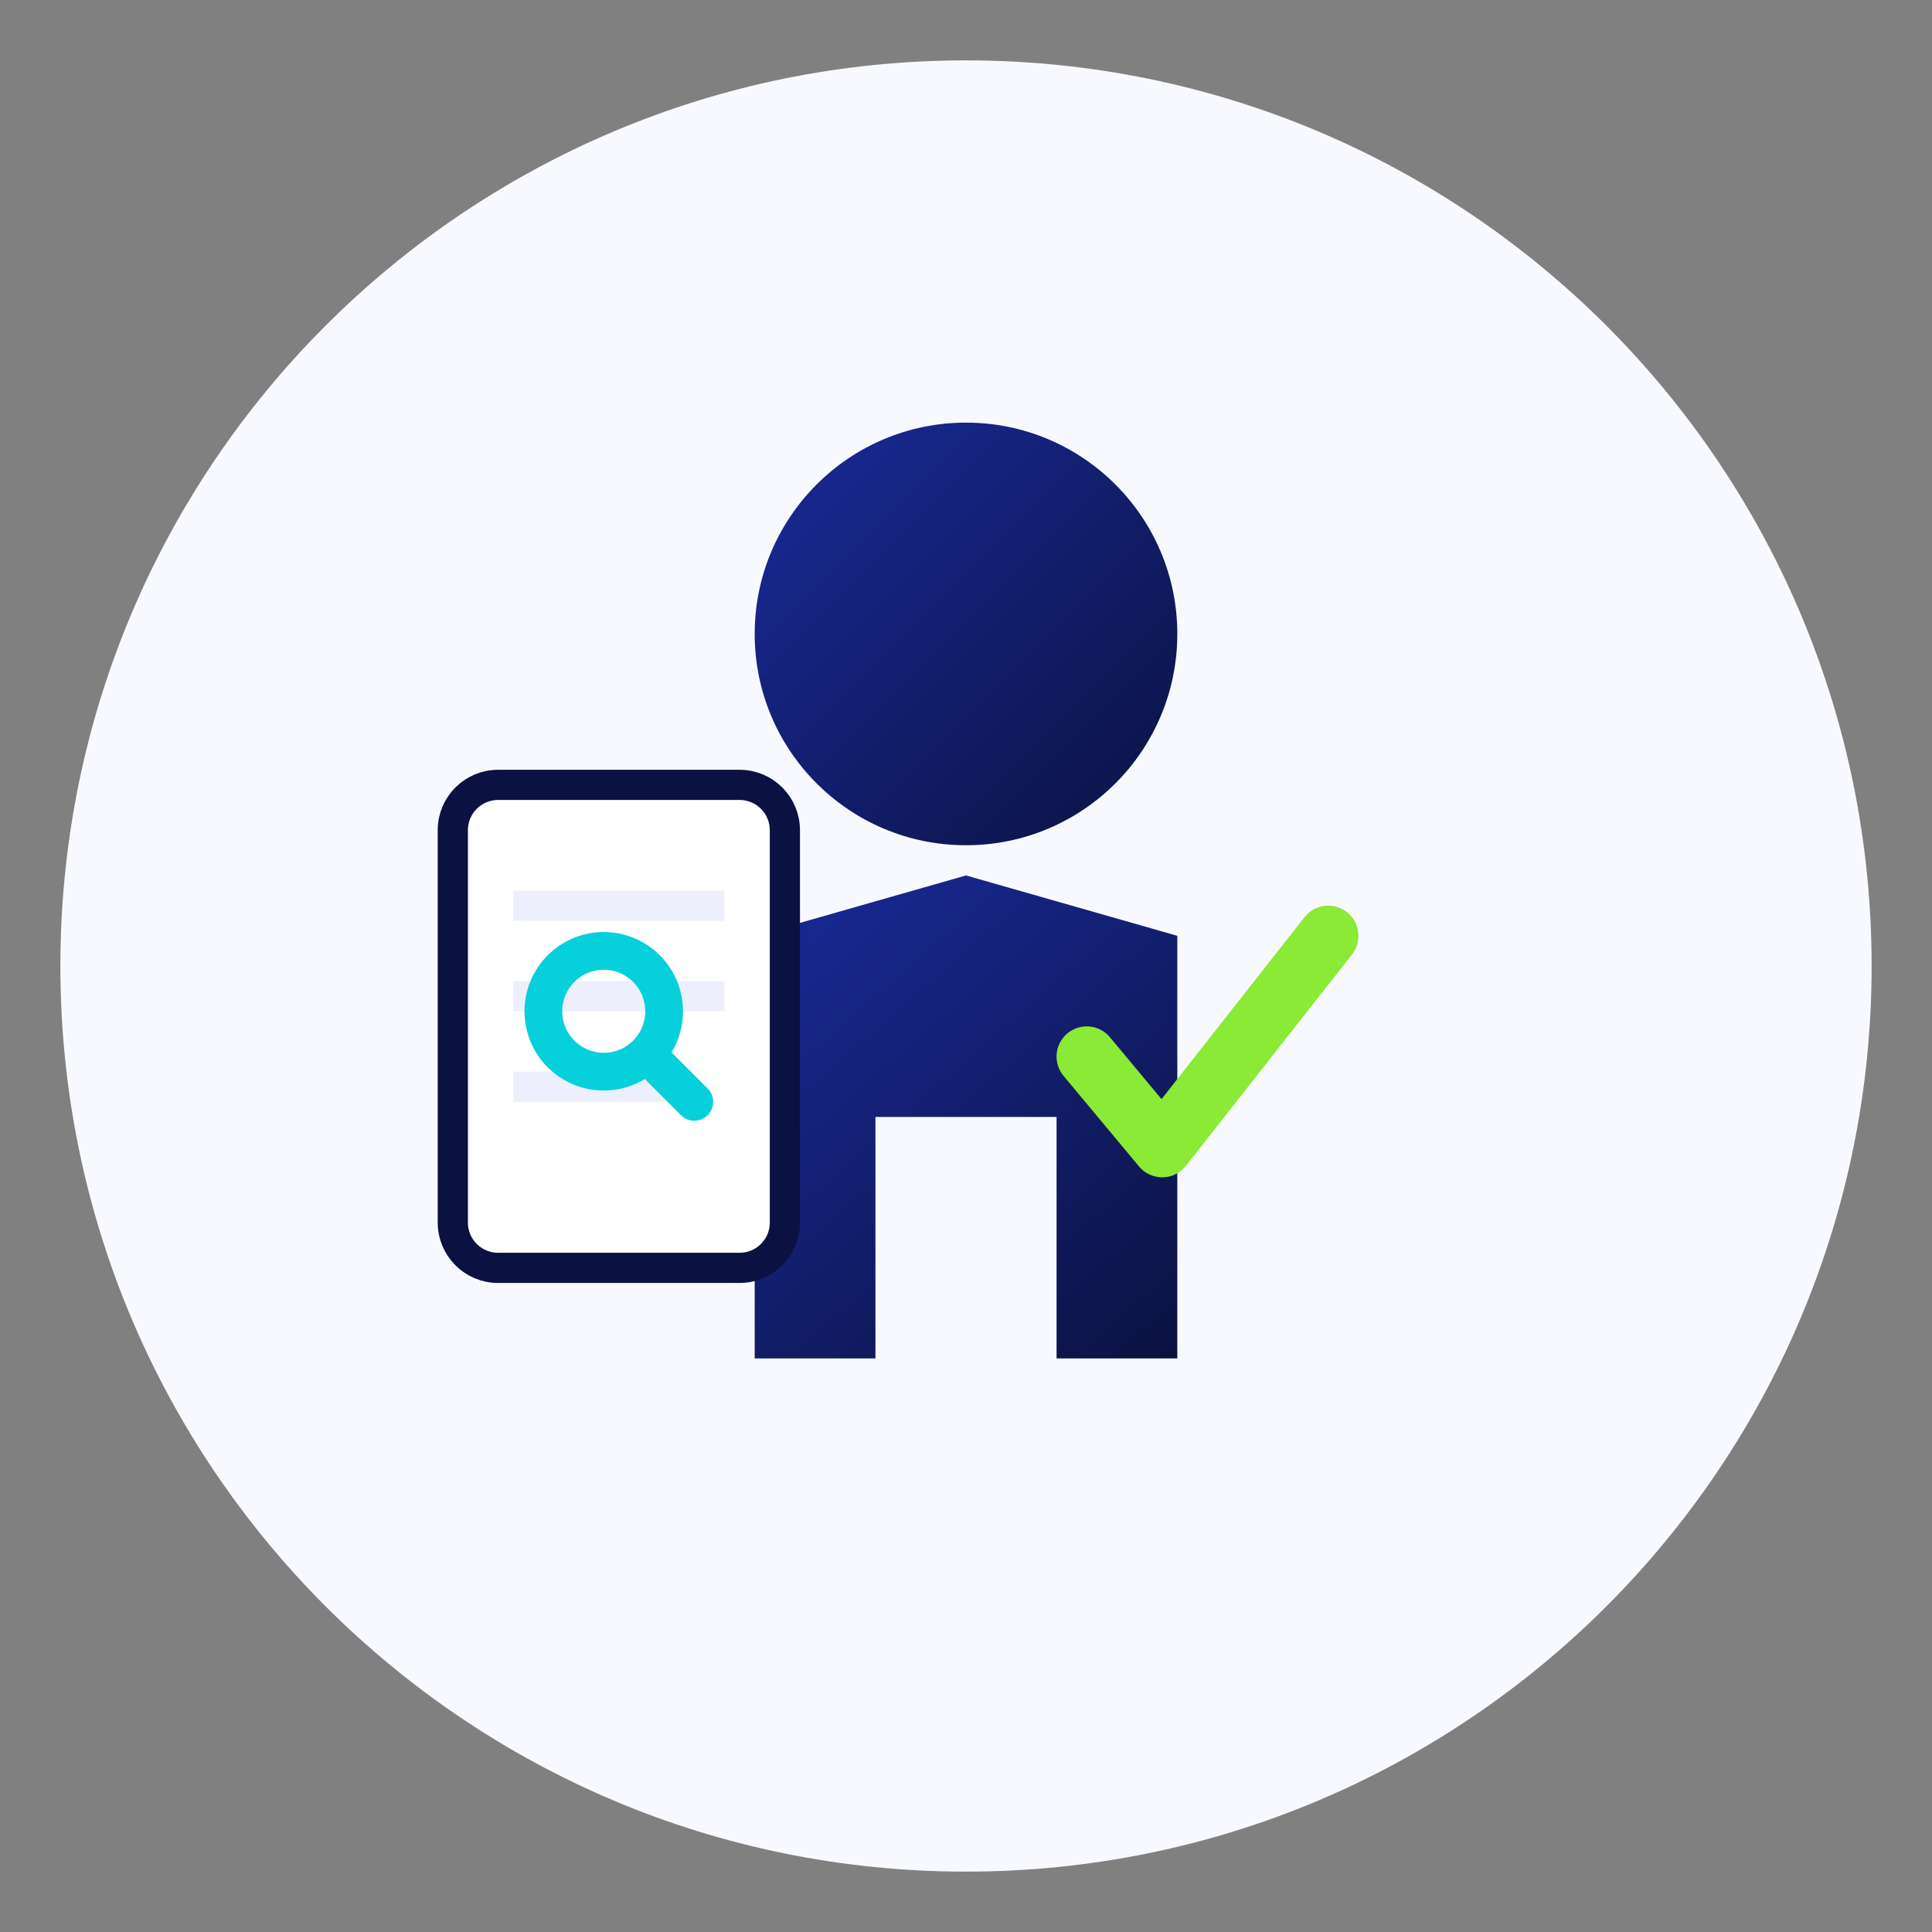
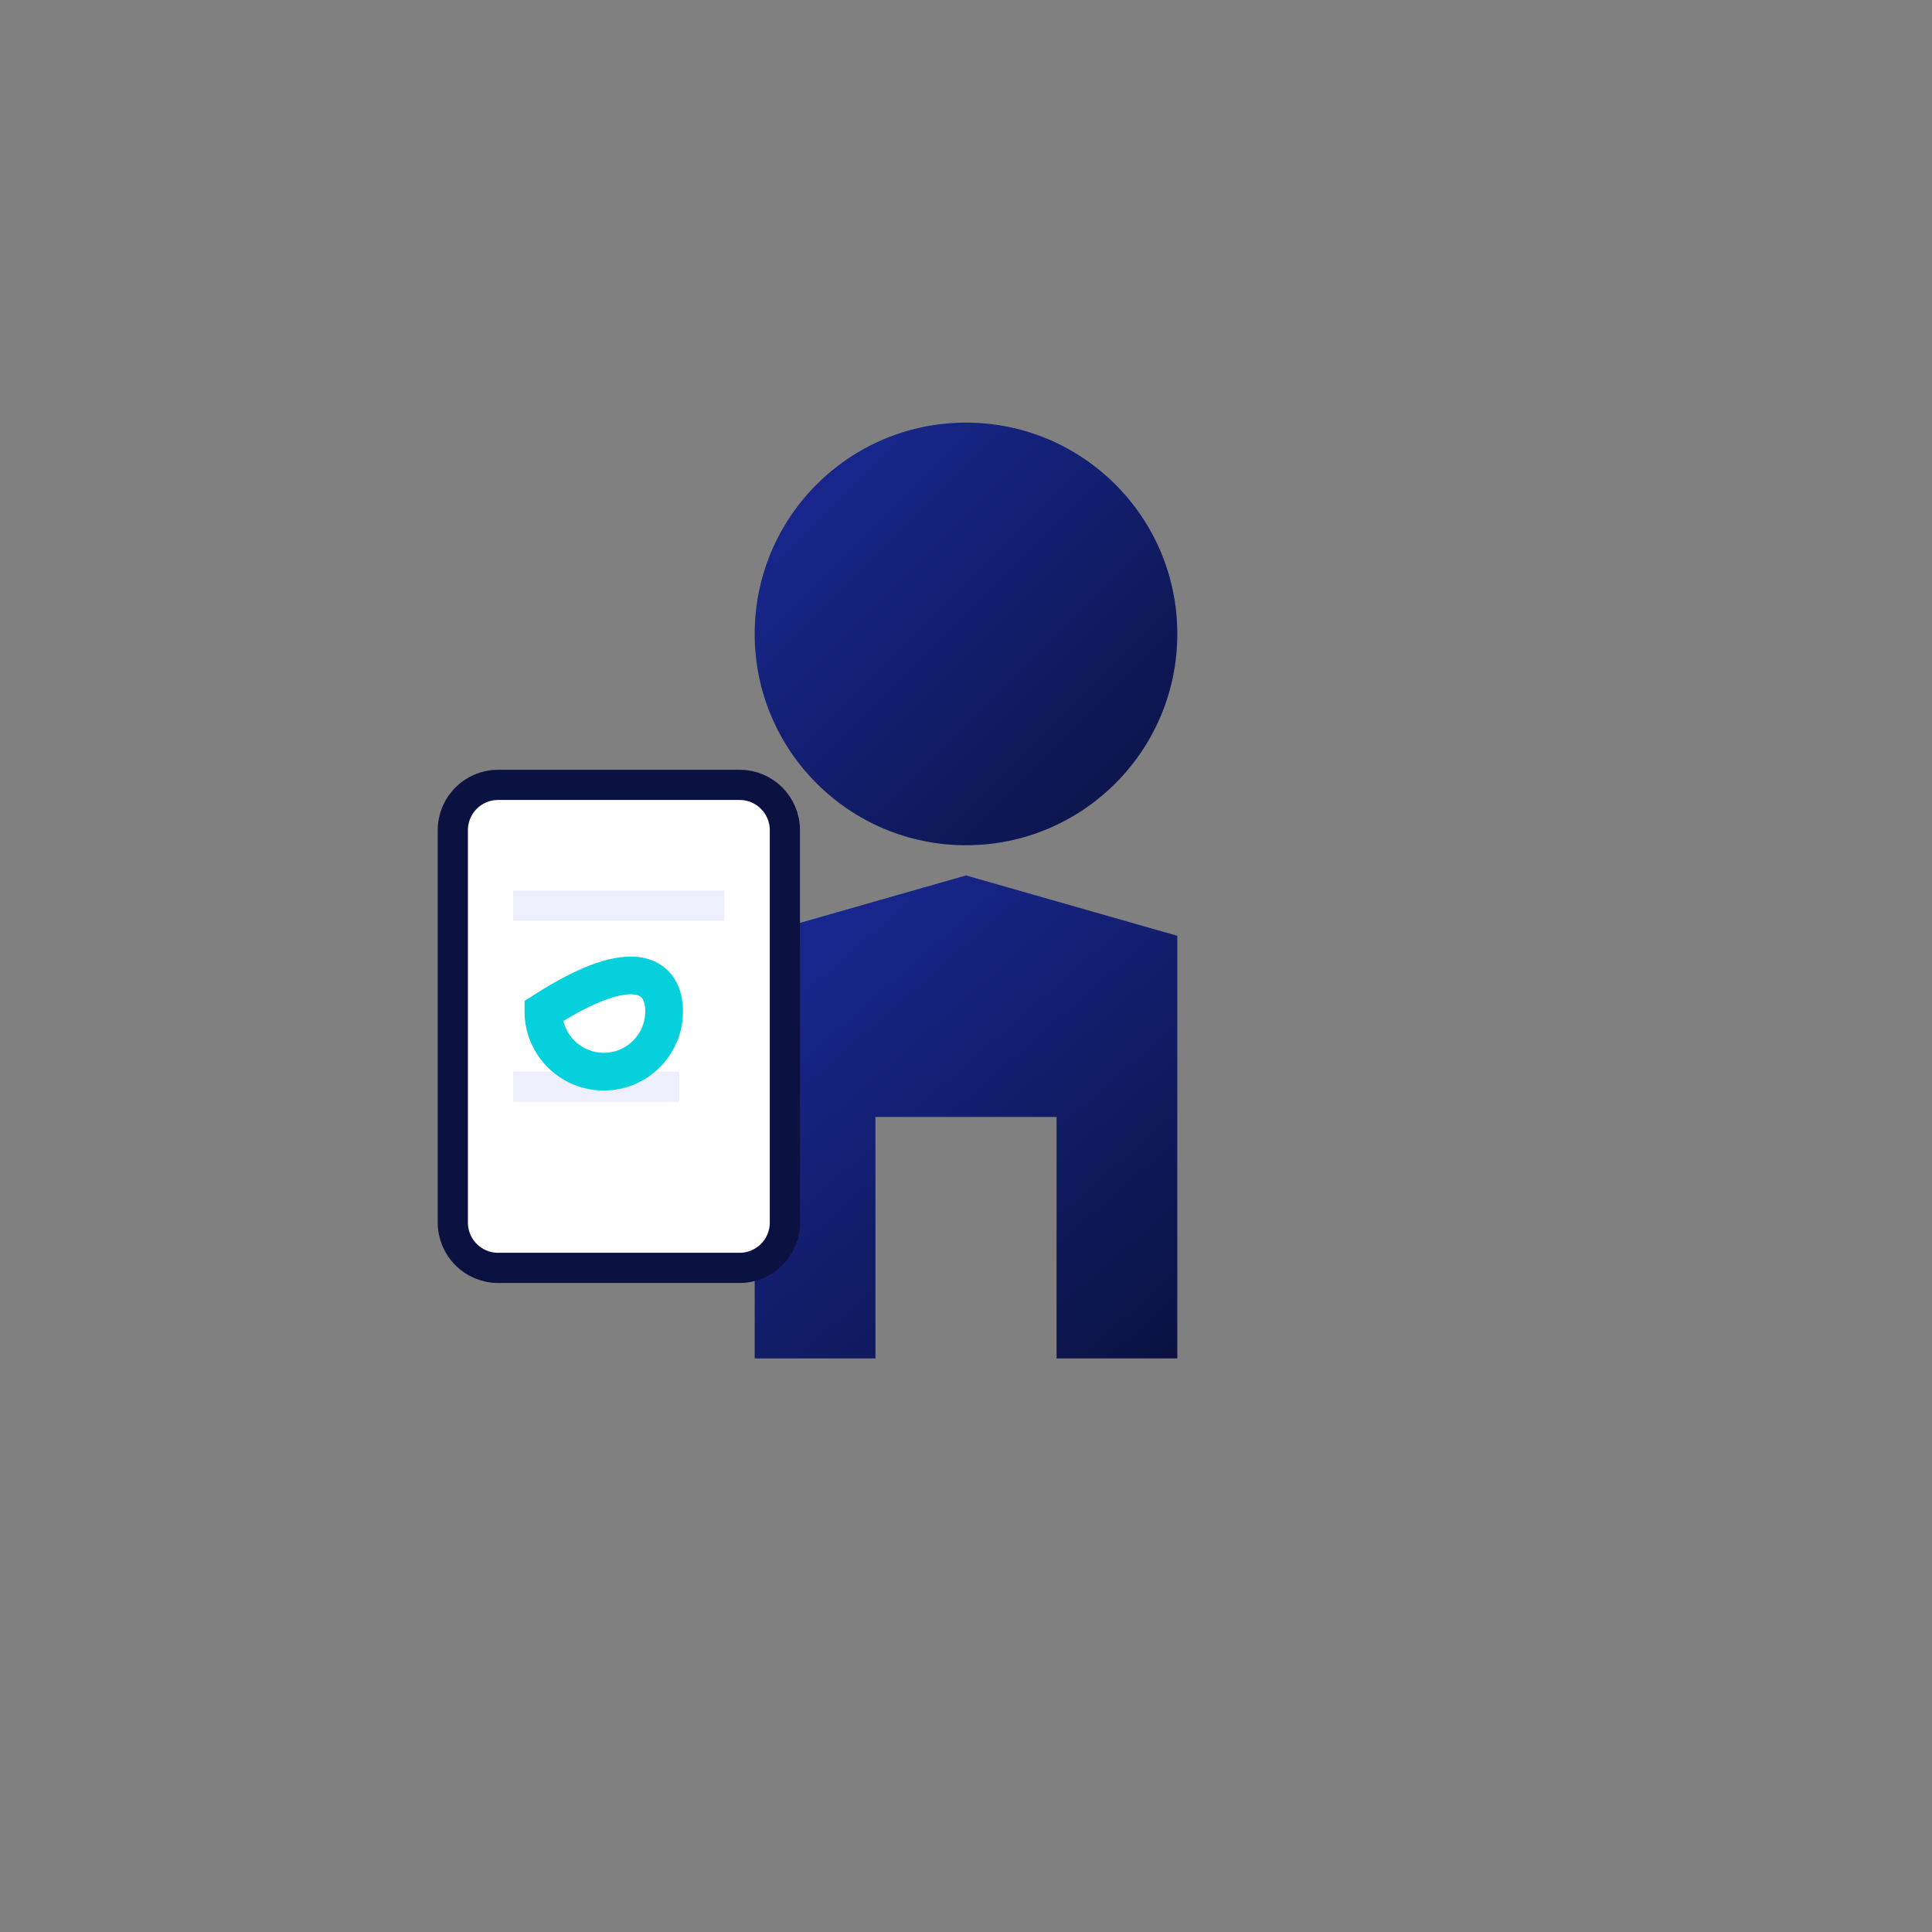
<svg xmlns="http://www.w3.org/2000/svg" width="128" height="128" viewBox="0 0 128 128">
  <rect x="0" y="0" width="128" height="128" fill="#808080" stroke="none" />
-   <path id="Path" fill="#f8f9fe" stroke="none" d="M 124 64 C 124 97.137 97.137 124 64 124 C 30.863 124 4 97.137 4 64 C 4 30.863 30.863 4 64 4 C 97.137 4 124 30.863 124 64 Z" />
  <g id="Group">
    <linearGradient id="linearGradient1" x1="50" y1="28" x2="78" y2="56" gradientUnits="userSpaceOnUse">
      <stop offset="1e-05" stop-color="#1a2a99" stop-opacity="1" />
      <stop offset="1" stop-color="#0b1241" stop-opacity="1" />
    </linearGradient>
    <path id="path1" fill="url(#linearGradient1)" stroke="none" d="M 78 42 C 78 49.732 71.732 56 64 56 C 56.268 56 50 49.732 50 42 C 50 34.268 56.268 28 64 28 C 71.732 28 78 34.268 78 42 Z" />
    <linearGradient id="linearGradient2" x1="50" y1="58" x2="78" y2="90" gradientUnits="userSpaceOnUse">
      <stop offset="1e-05" stop-color="#1a2a99" stop-opacity="1" />
      <stop offset="1" stop-color="#0b1241" stop-opacity="1" />
    </linearGradient>
    <path id="path2" fill="url(#linearGradient2)" stroke="none" d="M 64 58 L 50 62 L 50 90 L 58 90 L 58 74 L 70 74 L 70 90 L 78 90 L 78 62 Z" />
  </g>
  <path id="path3" fill="#ffffff" stroke="#0b1241" stroke-width="2" d="M 33 52 L 49 52 C 50.657 52 52 53.343 52 55 L 52 81 C 52 82.657 50.657 84 49 84 L 33 84 C 31.343 84 30 82.657 30 81 L 30 55 C 30 53.343 31.343 52 33 52 Z" />
  <path id="path4" fill="#000000" stroke="#edeffc" stroke-width="2" d="M 34 60 L 48 60" />
-   <path id="path5" fill="#000000" stroke="#edeffc" stroke-width="2" d="M 34 66 L 48 66" />
  <path id="path6" fill="#000000" stroke="#edeffc" stroke-width="2" d="M 34 72 L 45 72" />
-   <path id="path7" fill="none" stroke="#8aea35" stroke-width="4" stroke-linecap="round" stroke-linejoin="round" d="M 72 70 L 77 76 L 88 62" />
  <g id="g1">
-     <path id="path8" fill="none" stroke="#06d0dc" stroke-width="2.5" d="M 44 67 C 44 69.209 42.209 71 40 71 C 37.791 71 36 69.209 36 67 C 36 64.791 37.791 63 40 63 C 42.209 63 44 64.791 44 67 Z" />
-     <path id="path9" fill="#000000" stroke="#06d0dc" stroke-width="2.5" stroke-linecap="round" d="M 43 70 L 46 73" />
+     <path id="path8" fill="none" stroke="#06d0dc" stroke-width="2.5" d="M 44 67 C 44 69.209 42.209 71 40 71 C 37.791 71 36 69.209 36 67 C 42.209 63 44 64.791 44 67 Z" />
  </g>
</svg>